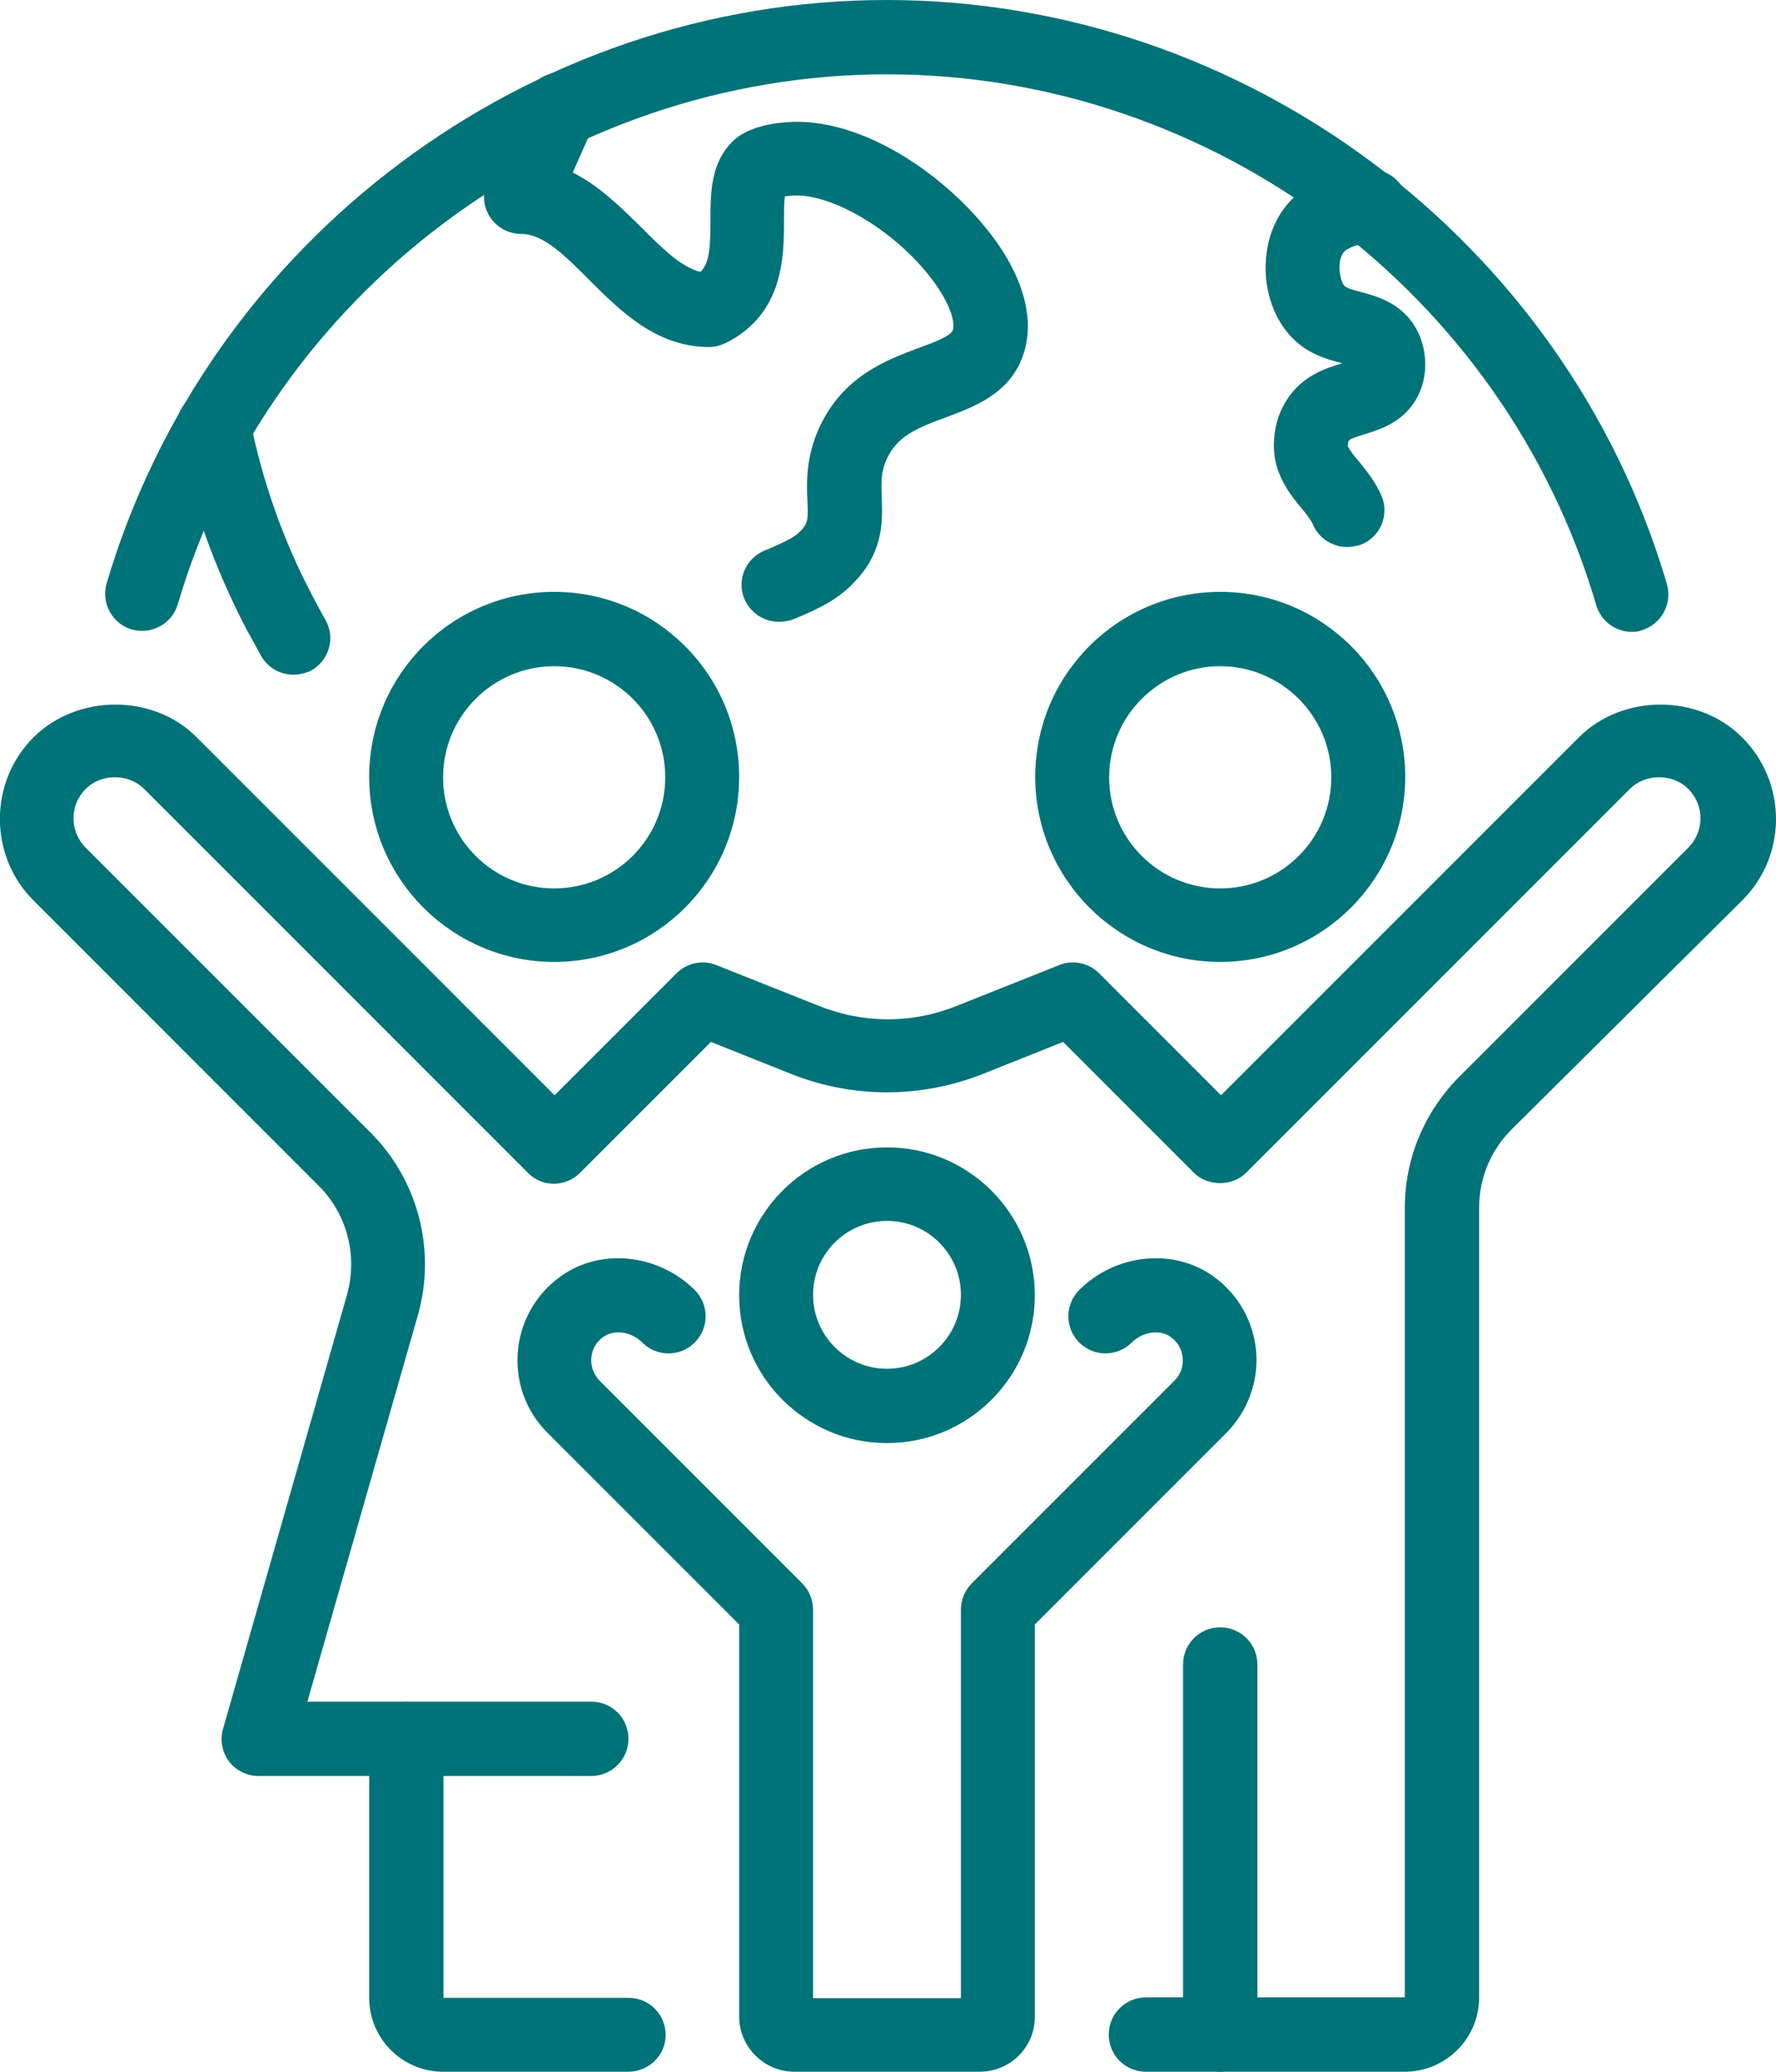
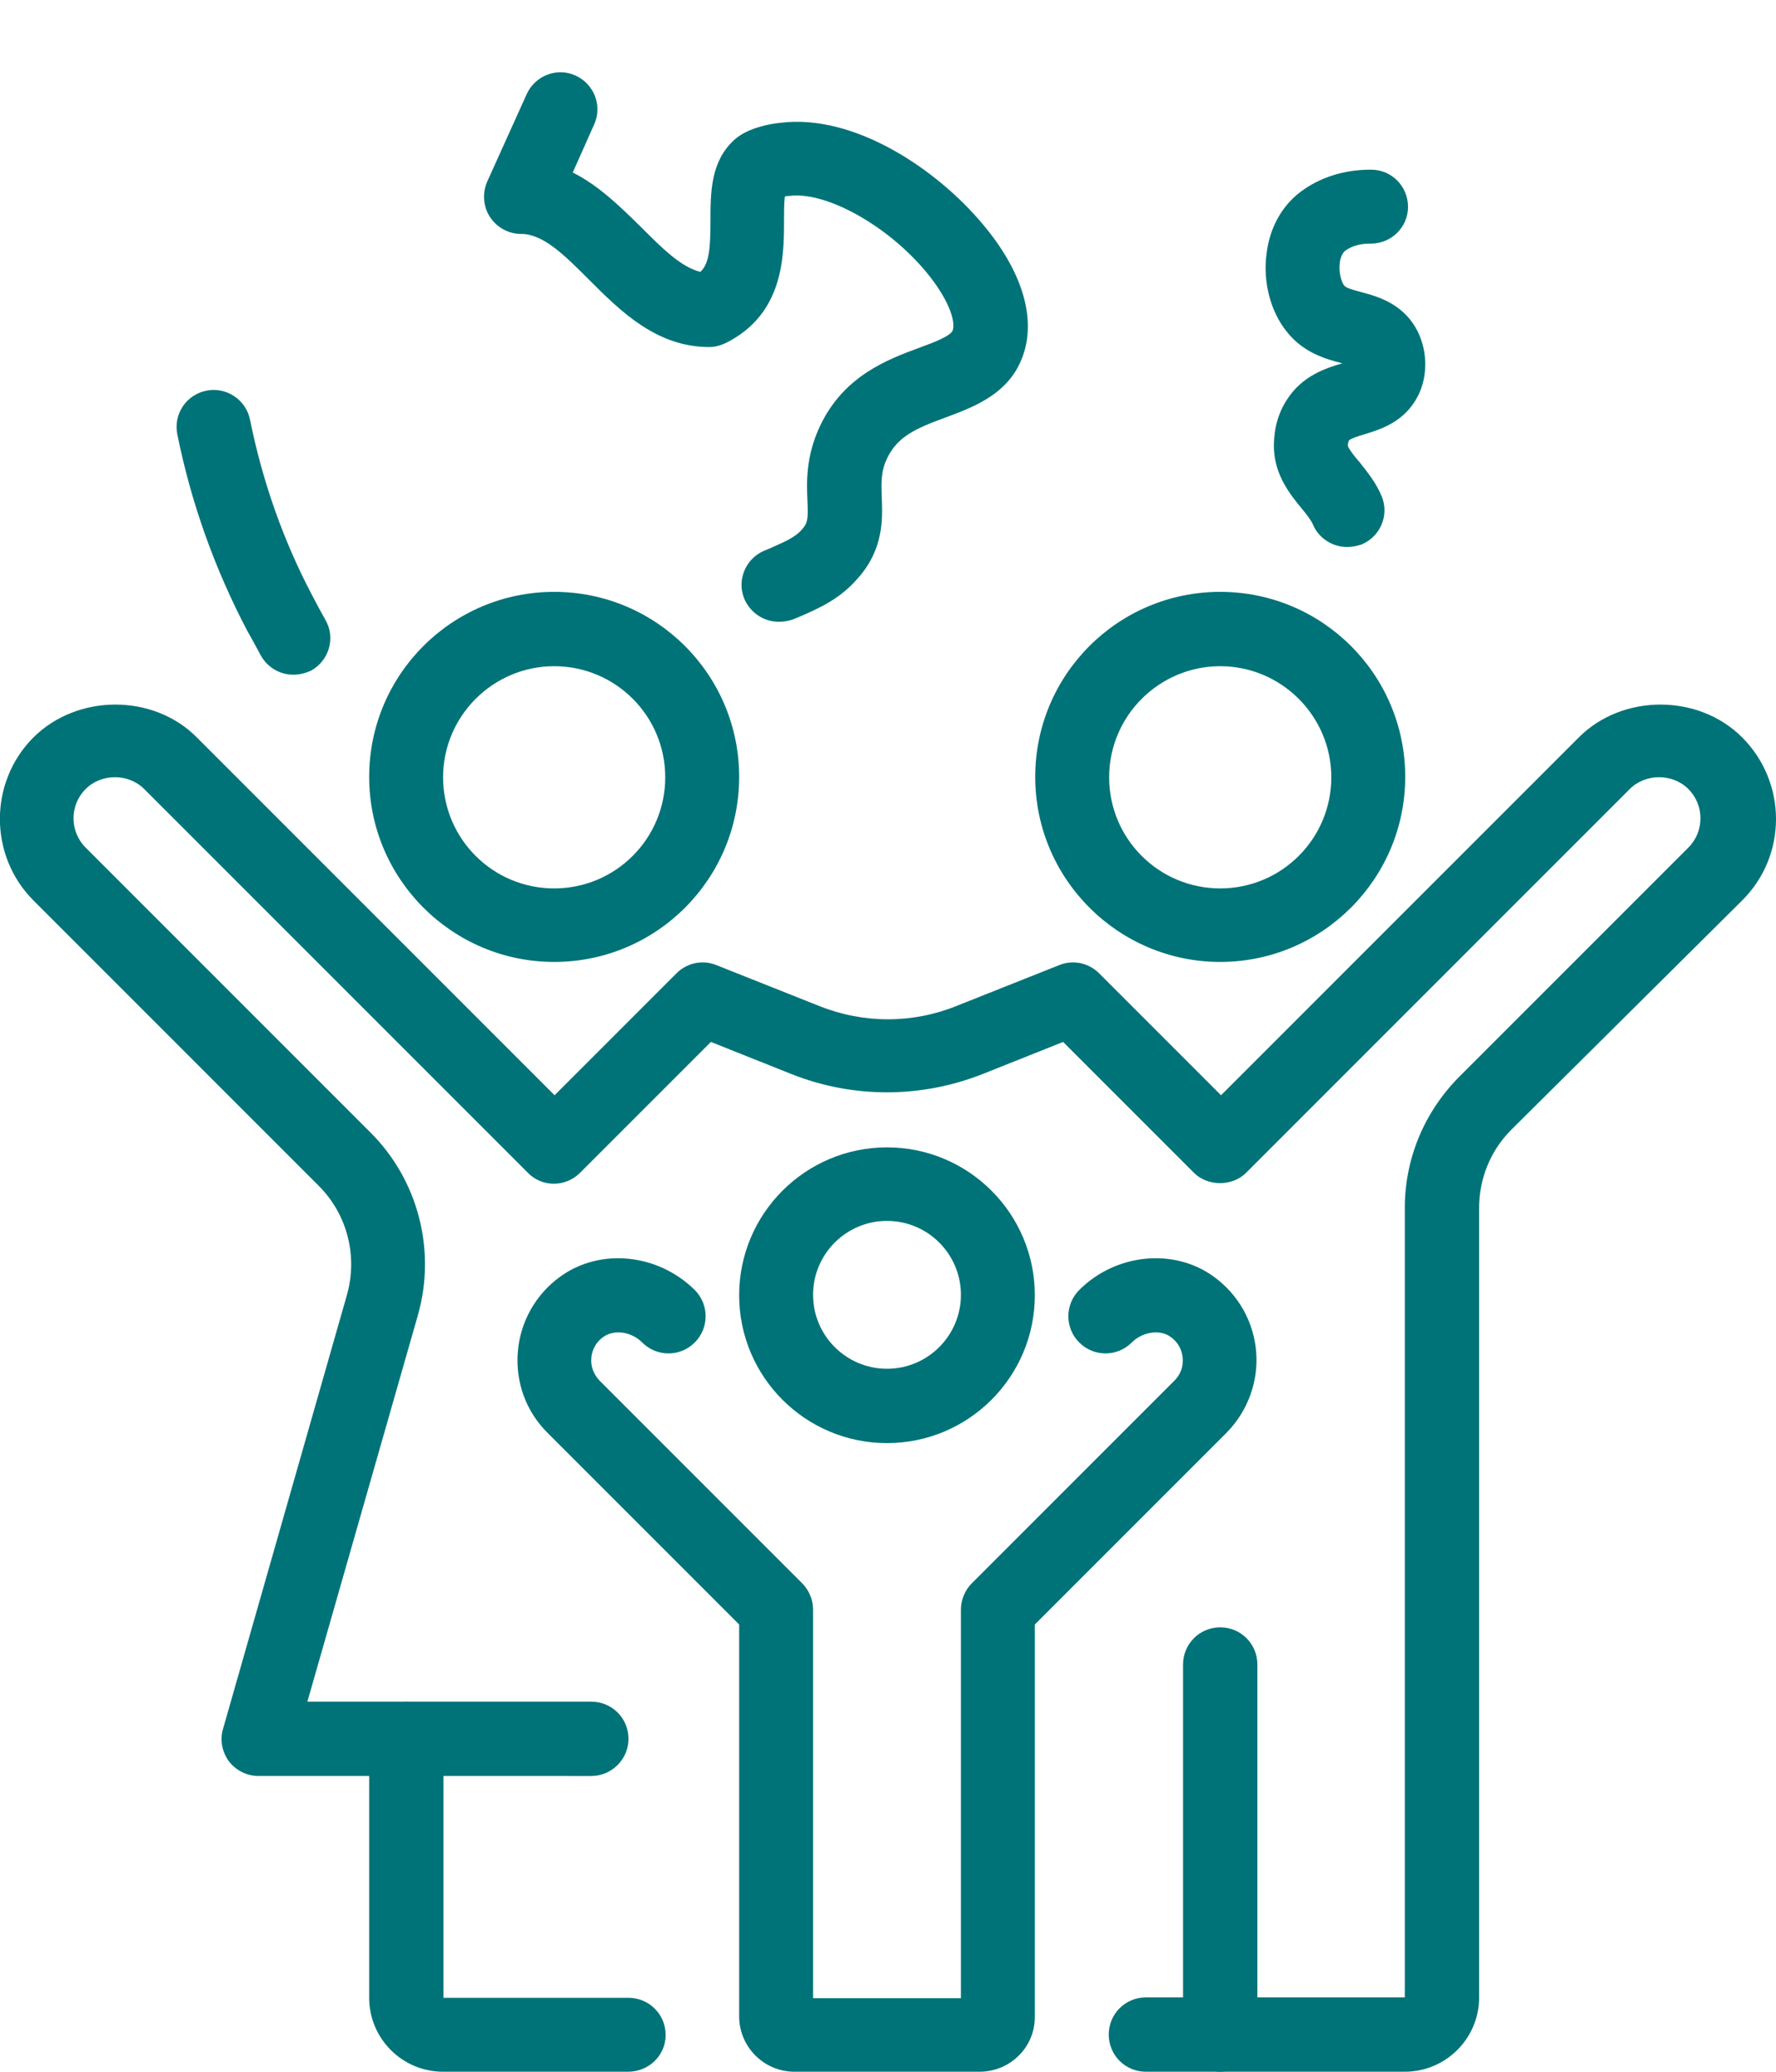
<svg xmlns="http://www.w3.org/2000/svg" id="_48x48_icons" viewBox="0 0 43.97 51.28">
  <defs>
    <style>.cls-1{fill:#007378;}</style>
  </defs>
  <path class="cls-1" d="M30.21,23.81c-2.52,0-4.58-2.05-4.58-4.58s2.05-4.58,4.58-4.58,4.58,2.05,4.58,4.58-2.06,4.58-4.58,4.58Zm0-7.32c-1.51,0-2.75,1.23-2.75,2.75s1.23,2.75,2.75,2.75,2.75-1.23,2.75-2.75c0-1.52-1.24-2.75-2.75-2.75Z" />
  <path class="cls-1" d="M13.72,23.81c-2.52,0-4.58-2.05-4.58-4.58s2.05-4.58,4.58-4.58,4.58,2.05,4.58,4.58-2.05,4.58-4.58,4.58Zm0-7.32c-1.51,0-2.75,1.23-2.75,2.75s1.23,2.75,2.75,2.75,2.75-1.23,2.75-2.75-1.23-2.75-2.75-2.75Z" />
  <path class="cls-1" d="M15.55,51.28h-4.58c-1.01,0-1.83-.82-1.83-1.83v-6.41c0-.51,.41-.92,.92-.92s.92,.41,.92,.92v6.41h4.58c.51,0,.92,.41,.92,.92s-.42,.91-.93,.91Z" />
  <path class="cls-1" d="M21.96,35.72c-2.02,0-3.66-1.64-3.66-3.66s1.64-3.66,3.66-3.66,3.66,1.64,3.66,3.66-1.64,3.66-3.66,3.66Zm0-5.5c-1.01,0-1.83,.82-1.83,1.83s.82,1.83,1.83,1.83,1.83-.82,1.83-1.83-.82-1.83-1.83-1.83Z" />
  <path class="cls-1" d="M24.25,51.28h-4.58c-.76,0-1.37-.62-1.37-1.37v-9.7l-4.75-4.75c-.53-.53-.79-1.25-.73-2,.06-.74,.44-1.42,1.05-1.86,.99-.72,2.42-.57,3.33,.33,.36,.36,.36,.94,0,1.3s-.94,.36-1.3,0c-.27-.27-.69-.33-.96-.14-.24,.17-.29,.4-.3,.52-.02,.21,.06,.41,.2,.56l5.02,5.02c.17,.17,.27,.41,.27,.65v9.62h3.66v-9.62c0-.24,.1-.48,.27-.65l5.02-5.02c.15-.15,.22-.35,.2-.56-.01-.12-.06-.35-.3-.52-.26-.19-.69-.13-.96,.14-.36,.36-.94,.36-1.3,0s-.36-.94,0-1.3c.9-.9,2.34-1.05,3.33-.33,.61,.44,.99,1.12,1.05,1.86,.06,.74-.21,1.47-.73,2l-4.75,4.75v9.7c.01,.76-.61,1.37-1.37,1.37Z" />
  <path class="cls-1" d="M34.78,51.28h-6.41c-.51,0-.92-.41-.92-.92s.41-.92,.92-.92h6.41V29.9c0-1.22,.48-2.37,1.34-3.24l5.68-5.68c.4-.4,.4-1.05,0-1.45-.39-.39-1.06-.39-1.45,0l-9.5,9.5c-.34,.34-.95,.34-1.29,0l-3.24-3.24-1.98,.79c-1.54,.61-3.23,.61-4.76,0l-1.98-.79-3.24,3.24c-.36,.36-.94,.36-1.29,0L3.57,19.53c-.39-.39-1.06-.39-1.45,0-.4,.4-.4,1.05,0,1.45l7.06,7.06c1.17,1.17,1.62,2.9,1.17,4.5l-2.74,9.58h7.03c.51,0,.92,.41,.92,.92s-.42,.92-.92,.92H6.4c-.29,0-.56-.14-.73-.36-.17-.23-.23-.53-.15-.8l3.07-10.75c.27-.96,.01-1.99-.7-2.7L.83,22.29c-1.11-1.11-1.11-2.93,0-4.04,1.09-1.08,2.97-1.08,4.04,0l8.86,8.86,3.02-3.02c.26-.26,.65-.34,.99-.2l2.54,1.01c1.1,.44,2.31,.44,3.4,0l2.54-1.01c.34-.14,.73-.06,.99,.2l3.02,3.02,8.86-8.86c1.08-1.08,2.96-1.08,4.04,0,1.12,1.12,1.12,2.93,0,4.04l-5.71,5.67c-.52,.52-.8,1.21-.8,1.94v19.54c0,1.02-.83,1.84-1.84,1.84Z" />
  <path class="cls-1" d="M30.21,51.28c-.51,0-.92-.41-.92-.92v-9.16c0-.51,.41-.92,.92-.92s.92,.41,.92,.92v9.16c0,.51-.42,.92-.92,.92Z" />
-   <path class="cls-1" d="M40.4,15.64c-.4,0-.76-.26-.88-.66C37.25,7.24,30.02,1.84,21.96,1.84S6.68,7.24,4.4,14.96c-.14,.48-.65,.76-1.14,.62-.48-.14-.76-.65-.62-1.14C5.15,5.94,13.09,0,21.95,0s16.82,5.95,19.32,14.46c.14,.49-.14,.99-.62,1.14-.07,.03-.16,.04-.25,.04Z" />
  <path class="cls-1" d="M33.35,13.54c-.36,0-.71-.22-.85-.57-.04-.09-.16-.25-.27-.38-.28-.34-.66-.81-.69-1.47-.01-.31,.03-.77,.31-1.21,.39-.62,.99-.8,1.39-.92h-.02c-.38-.1-.95-.25-1.37-.79-.4-.5-.59-1.24-.49-1.94,.08-.64,.39-1.18,.85-1.52,.47-.35,1.07-.54,1.71-.54h.03c.51,0,.91,.42,.91,.92s-.41,.91-.92,.91h-.02c-.18,0-.42,.03-.62,.18-.06,.05-.11,.15-.13,.29-.03,.25,.04,.48,.11,.57,.05,.06,.23,.11,.42,.16,.41,.11,1.08,.29,1.42,1.02,.23,.5,.22,1.1-.02,1.56-.33,.64-.93,.82-1.32,.94-.14,.04-.35,.11-.38,.15-.02,.03-.03,.08-.03,.14,.02,.07,.18,.28,.29,.4,.19,.24,.41,.51,.55,.85,.19,.47-.04,1-.51,1.19-.12,.04-.24,.06-.35,.06Z" />
-   <path class="cls-1" d="M7.26,16.7c-.32,0-.63-.17-.8-.47-.12-.22-.23-.43-.33-.6-.82-1.56-1.4-3.19-1.74-4.88-.1-.5,.22-.98,.72-1.08,.49-.1,.98,.22,1.08,.72,.31,1.53,.82,2.98,1.53,4.33,.12,.23,.22,.42,.34,.63,.25,.44,.09,1-.36,1.25-.13,.06-.28,.1-.44,.1Z" />
+   <path class="cls-1" d="M7.26,16.7c-.32,0-.63-.17-.8-.47-.12-.22-.23-.43-.33-.6-.82-1.56-1.4-3.19-1.74-4.88-.1-.5,.22-.98,.72-1.08,.49-.1,.98,.22,1.08,.72,.31,1.53,.82,2.98,1.53,4.33,.12,.23,.22,.42,.34,.63,.25,.44,.09,1-.36,1.25-.13,.06-.28,.1-.44,.1" />
  <path class="cls-1" d="M19.28,15.39c-.35,0-.68-.2-.84-.54-.21-.46,0-1,.46-1.21l.19-.08c.31-.14,.59-.25,.77-.46,.14-.16,.15-.26,.13-.71-.02-.46-.04-1.08,.3-1.82,.59-1.27,1.68-1.67,2.49-1.97,.36-.13,.77-.29,.81-.43,.07-.23-.11-.78-.67-1.45-.96-1.15-2.48-1.99-3.38-1.87-.04,0-.08,0-.11,.02-.02,.16-.02,.41-.02,.59,0,.87,0,2.31-1.44,3.03-.13,.06-.27,.1-.41,.1-1.31,0-2.2-.89-2.98-1.67-.61-.61-1.13-1.13-1.68-1.13-.31,0-.6-.16-.77-.42s-.19-.59-.07-.87l.98-2.17c.21-.46,.75-.67,1.21-.46,.46,.21,.67,.75,.46,1.21l-.53,1.19c.66,.33,1.2,.87,1.7,1.36,.52,.52,.98,.98,1.46,1.1,.21-.2,.25-.54,.25-1.27,0-.69,0-1.46,.59-2,.33-.3,.91-.4,1.14-.42,1.82-.23,3.87,1.14,5.02,2.52,.94,1.12,1.3,2.25,1.01,3.17-.31,1-1.21,1.33-1.93,1.6-.74,.27-1.2,.47-1.46,1.02-.16,.34-.14,.62-.13,.97,.02,.53,.05,1.26-.58,1.98-.45,.53-.99,.76-1.42,.95l-.17,.07c-.12,.05-.25,.07-.38,.07Z" />
</svg>